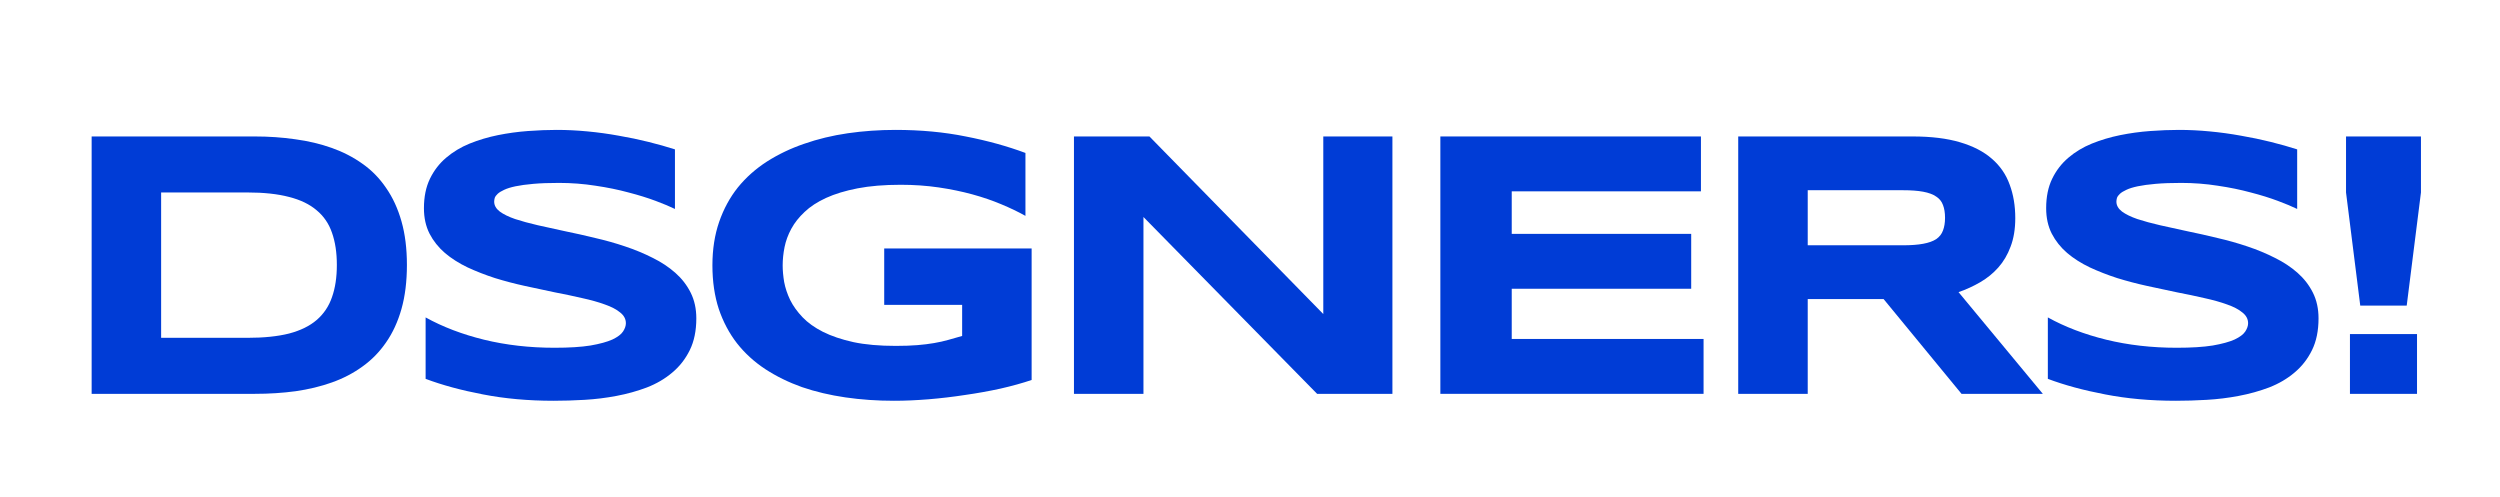
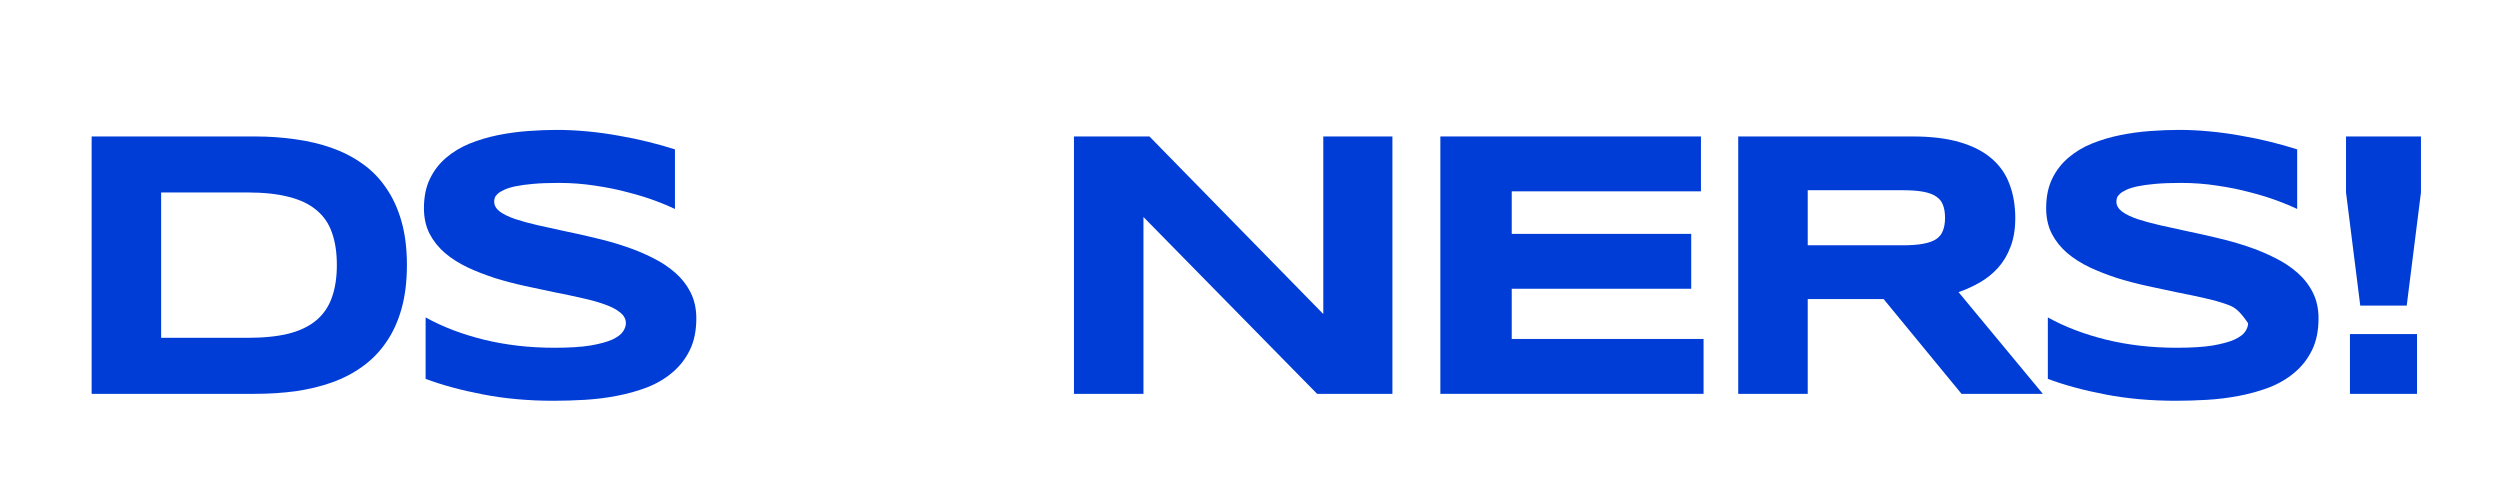
<svg xmlns="http://www.w3.org/2000/svg" width="146" height="29" viewBox="0 0 146 29" fill="none">
  <path d="M23.764 15.474C23.764 16.436 23.658 17.293 23.446 18.044C23.235 18.788 22.936 19.438 22.549 19.992C22.17 20.546 21.711 21.017 21.171 21.403C20.638 21.79 20.044 22.1 19.388 22.333C18.731 22.567 18.024 22.738 17.265 22.847C16.507 22.949 15.715 23 14.891 23H5.352V7.969H14.869C15.694 7.969 16.485 8.023 17.243 8.133C18.002 8.235 18.709 8.403 19.366 8.636C20.029 8.87 20.631 9.179 21.171 9.566C21.711 9.945 22.17 10.416 22.549 10.977C22.936 11.532 23.235 12.181 23.446 12.925C23.658 13.669 23.764 14.518 23.764 15.474ZM19.672 15.474C19.672 14.752 19.577 14.124 19.388 13.592C19.205 13.059 18.906 12.622 18.491 12.279C18.082 11.929 17.546 11.67 16.882 11.502C16.219 11.327 15.409 11.24 14.454 11.24H9.41V19.729H14.454C15.409 19.729 16.219 19.645 16.882 19.478C17.546 19.303 18.082 19.04 18.491 18.69C18.906 18.333 19.205 17.888 19.388 17.355C19.577 16.823 19.672 16.196 19.672 15.474Z" fill="#003CD6" />
  <path d="M39.417 12.203C39.133 12.064 38.757 11.907 38.291 11.732C37.824 11.557 37.295 11.393 36.704 11.24C36.114 11.079 35.472 10.948 34.779 10.846C34.086 10.737 33.375 10.682 32.646 10.682C32.062 10.682 31.562 10.7 31.147 10.737C30.738 10.773 30.392 10.82 30.108 10.879C29.83 10.937 29.608 11.007 29.44 11.087C29.28 11.16 29.156 11.236 29.068 11.316C28.981 11.397 28.922 11.477 28.893 11.557C28.871 11.637 28.86 11.71 28.86 11.776C28.86 11.995 28.97 12.188 29.189 12.356C29.407 12.516 29.706 12.662 30.086 12.793C30.465 12.917 30.906 13.038 31.409 13.154C31.913 13.264 32.445 13.38 33.007 13.505C33.575 13.621 34.159 13.752 34.757 13.898C35.362 14.037 35.946 14.201 36.507 14.391C37.076 14.58 37.612 14.803 38.116 15.058C38.619 15.306 39.06 15.598 39.439 15.933C39.819 16.269 40.118 16.655 40.336 17.093C40.555 17.53 40.665 18.03 40.665 18.592C40.665 19.314 40.537 19.934 40.282 20.451C40.026 20.969 39.684 21.407 39.253 21.764C38.83 22.122 38.338 22.41 37.776 22.628C37.215 22.84 36.624 23.004 36.004 23.121C35.392 23.238 34.768 23.314 34.133 23.351C33.506 23.387 32.908 23.405 32.339 23.405C30.851 23.405 29.473 23.281 28.204 23.033C26.942 22.793 25.826 22.49 24.856 22.125V18.537C25.855 19.091 26.993 19.525 28.27 19.839C29.553 20.152 30.924 20.309 32.383 20.309C33.244 20.309 33.944 20.265 34.483 20.178C35.031 20.083 35.457 19.966 35.764 19.828C36.07 19.682 36.278 19.525 36.387 19.357C36.496 19.19 36.551 19.029 36.551 18.876C36.551 18.635 36.442 18.427 36.223 18.253C36.004 18.07 35.705 17.913 35.326 17.782C34.947 17.643 34.505 17.52 34.002 17.41C33.499 17.293 32.963 17.18 32.394 17.071C31.832 16.954 31.253 16.83 30.654 16.699C30.056 16.568 29.473 16.415 28.904 16.239C28.343 16.057 27.81 15.849 27.307 15.616C26.804 15.375 26.362 15.094 25.983 14.774C25.604 14.445 25.305 14.07 25.086 13.647C24.867 13.216 24.758 12.72 24.758 12.159C24.758 11.495 24.875 10.923 25.108 10.441C25.341 9.96 25.655 9.552 26.049 9.216C26.45 8.873 26.909 8.596 27.427 8.385C27.952 8.173 28.503 8.009 29.079 7.892C29.655 7.776 30.239 7.695 30.829 7.652C31.42 7.608 31.982 7.586 32.514 7.586C33.098 7.586 33.696 7.615 34.309 7.674C34.928 7.732 35.537 7.816 36.135 7.925C36.733 8.027 37.31 8.148 37.864 8.286C38.426 8.425 38.943 8.571 39.417 8.724V12.203Z" fill="#003CD6" />
-   <path d="M52.294 7.586C53.767 7.586 55.135 7.714 56.396 7.969C57.666 8.217 58.829 8.538 59.886 8.932V12.607C59.471 12.374 59 12.148 58.475 11.929C57.957 11.71 57.392 11.517 56.779 11.349C56.167 11.182 55.51 11.047 54.81 10.944C54.11 10.842 53.373 10.791 52.6 10.791C51.638 10.791 50.799 10.861 50.084 10.999C49.369 11.138 48.757 11.324 48.246 11.557C47.736 11.791 47.316 12.064 46.988 12.378C46.66 12.684 46.401 13.012 46.211 13.362C46.022 13.712 45.89 14.07 45.817 14.434C45.745 14.799 45.708 15.153 45.708 15.496C45.708 15.795 45.737 16.119 45.795 16.469C45.861 16.819 45.978 17.169 46.146 17.52C46.321 17.87 46.561 18.205 46.868 18.526C47.174 18.847 47.572 19.131 48.06 19.379C48.556 19.627 49.151 19.828 49.843 19.981C50.536 20.127 51.36 20.2 52.316 20.2C52.797 20.2 53.217 20.185 53.574 20.156C53.931 20.127 54.256 20.087 54.547 20.036C54.847 19.985 55.124 19.923 55.379 19.85C55.642 19.777 55.911 19.7 56.189 19.62V17.804H51.638V14.511H60.247V22.191C59.708 22.373 59.102 22.541 58.431 22.694C57.768 22.84 57.078 22.964 56.364 23.066C55.656 23.175 54.945 23.259 54.23 23.318C53.516 23.376 52.841 23.405 52.206 23.405C51.222 23.405 50.277 23.34 49.373 23.208C48.468 23.077 47.623 22.877 46.835 22.607C46.054 22.329 45.34 21.979 44.691 21.556C44.049 21.133 43.498 20.63 43.039 20.047C42.586 19.463 42.233 18.796 41.977 18.045C41.73 17.286 41.605 16.436 41.605 15.496C41.605 14.562 41.737 13.716 41.999 12.957C42.262 12.199 42.627 11.528 43.093 10.944C43.567 10.361 44.133 9.858 44.789 9.435C45.453 9.012 46.178 8.665 46.966 8.396C47.761 8.118 48.607 7.914 49.504 7.783C50.409 7.652 51.339 7.586 52.294 7.586Z" fill="#003CD6" />
  <path d="M76.919 23L66.778 12.673V23H62.719V7.969H67.127L77.28 18.34V7.969H81.317V23H76.919Z" fill="#003CD6" />
  <path d="M84.117 23V7.969H99.335V11.174H88.285V13.658H98.766V16.863H88.285V19.795H99.488V23H84.117Z" fill="#003CD6" />
  <path d="M105.571 23H101.512V7.969H111.686C112.78 7.969 113.707 8.082 114.465 8.308C115.231 8.534 115.851 8.855 116.325 9.271C116.806 9.686 117.153 10.19 117.364 10.78C117.583 11.364 117.692 12.017 117.692 12.739C117.692 13.373 117.601 13.928 117.419 14.402C117.244 14.876 117.003 15.284 116.697 15.627C116.398 15.962 116.048 16.247 115.647 16.48C115.245 16.714 114.822 16.907 114.378 17.06L119.301 23H114.553L110.002 17.465H105.571V23ZM113.59 12.717C113.59 12.425 113.55 12.177 113.47 11.973C113.397 11.769 113.265 11.605 113.076 11.481C112.886 11.349 112.631 11.255 112.31 11.196C111.996 11.138 111.602 11.109 111.128 11.109H105.571V14.325H111.128C111.602 14.325 111.996 14.296 112.31 14.237C112.631 14.179 112.886 14.088 113.076 13.964C113.265 13.833 113.397 13.665 113.47 13.461C113.55 13.256 113.59 13.008 113.59 12.717Z" fill="#003CD6" />
-   <path d="M134.155 12.203C133.871 12.064 133.495 11.907 133.028 11.732C132.562 11.557 132.033 11.393 131.442 11.24C130.851 11.079 130.21 10.948 129.517 10.846C128.824 10.737 128.113 10.682 127.383 10.682C126.8 10.682 126.3 10.7 125.885 10.737C125.476 10.773 125.13 10.82 124.845 10.879C124.568 10.937 124.346 11.007 124.178 11.087C124.018 11.16 123.894 11.236 123.806 11.316C123.719 11.397 123.66 11.477 123.631 11.557C123.609 11.637 123.598 11.71 123.598 11.776C123.598 11.995 123.708 12.188 123.926 12.356C124.145 12.516 124.444 12.662 124.823 12.793C125.203 12.917 125.644 13.038 126.147 13.154C126.65 13.264 127.183 13.38 127.744 13.505C128.313 13.621 128.897 13.752 129.495 13.898C130.1 14.037 130.684 14.201 131.245 14.391C131.814 14.58 132.35 14.803 132.853 15.058C133.357 15.306 133.798 15.598 134.177 15.933C134.556 16.269 134.855 16.655 135.074 17.093C135.293 17.53 135.402 18.03 135.402 18.592C135.402 19.314 135.275 19.934 135.02 20.451C134.764 20.969 134.422 21.407 133.991 21.764C133.568 22.122 133.076 22.41 132.514 22.628C131.953 22.84 131.362 23.004 130.742 23.121C130.129 23.238 129.506 23.314 128.871 23.351C128.244 23.387 127.646 23.405 127.077 23.405C125.589 23.405 124.211 23.281 122.942 23.033C121.68 22.793 120.564 22.49 119.594 22.125V18.537C120.593 19.091 121.731 19.525 123.007 19.839C124.291 20.152 125.662 20.309 127.121 20.309C127.981 20.309 128.682 20.265 129.221 20.178C129.768 20.083 130.195 19.966 130.501 19.828C130.808 19.682 131.016 19.525 131.125 19.357C131.234 19.19 131.289 19.029 131.289 18.876C131.289 18.635 131.18 18.427 130.961 18.253C130.742 18.07 130.443 17.913 130.064 17.782C129.684 17.643 129.243 17.52 128.74 17.41C128.237 17.293 127.701 17.18 127.132 17.071C126.57 16.954 125.99 16.83 125.392 16.699C124.794 16.568 124.211 16.415 123.642 16.239C123.08 16.057 122.548 15.849 122.045 15.616C121.541 15.375 121.1 15.094 120.721 14.774C120.342 14.445 120.043 14.07 119.824 13.647C119.605 13.216 119.496 12.72 119.496 12.159C119.496 11.495 119.612 10.923 119.846 10.441C120.079 9.96 120.393 9.552 120.787 9.216C121.188 8.873 121.647 8.596 122.165 8.385C122.69 8.173 123.241 8.009 123.817 7.892C124.393 7.776 124.977 7.695 125.567 7.652C126.158 7.608 126.72 7.586 127.252 7.586C127.836 7.586 128.434 7.615 129.046 7.674C129.666 7.732 130.275 7.816 130.873 7.925C131.471 8.027 132.048 8.148 132.602 8.286C133.163 8.425 133.681 8.571 134.155 8.724V12.203Z" fill="#003CD6" />
+   <path d="M134.155 12.203C133.871 12.064 133.495 11.907 133.028 11.732C132.562 11.557 132.033 11.393 131.442 11.24C130.851 11.079 130.21 10.948 129.517 10.846C128.824 10.737 128.113 10.682 127.383 10.682C126.8 10.682 126.3 10.7 125.885 10.737C125.476 10.773 125.13 10.82 124.845 10.879C124.568 10.937 124.346 11.007 124.178 11.087C124.018 11.16 123.894 11.236 123.806 11.316C123.719 11.397 123.66 11.477 123.631 11.557C123.609 11.637 123.598 11.71 123.598 11.776C123.598 11.995 123.708 12.188 123.926 12.356C124.145 12.516 124.444 12.662 124.823 12.793C125.203 12.917 125.644 13.038 126.147 13.154C126.65 13.264 127.183 13.38 127.744 13.505C128.313 13.621 128.897 13.752 129.495 13.898C130.1 14.037 130.684 14.201 131.245 14.391C131.814 14.58 132.35 14.803 132.853 15.058C133.357 15.306 133.798 15.598 134.177 15.933C134.556 16.269 134.855 16.655 135.074 17.093C135.293 17.53 135.402 18.03 135.402 18.592C135.402 19.314 135.275 19.934 135.02 20.451C134.764 20.969 134.422 21.407 133.991 21.764C133.568 22.122 133.076 22.41 132.514 22.628C131.953 22.84 131.362 23.004 130.742 23.121C130.129 23.238 129.506 23.314 128.871 23.351C128.244 23.387 127.646 23.405 127.077 23.405C125.589 23.405 124.211 23.281 122.942 23.033C121.68 22.793 120.564 22.49 119.594 22.125V18.537C120.593 19.091 121.731 19.525 123.007 19.839C124.291 20.152 125.662 20.309 127.121 20.309C127.981 20.309 128.682 20.265 129.221 20.178C129.768 20.083 130.195 19.966 130.501 19.828C130.808 19.682 131.016 19.525 131.125 19.357C131.234 19.19 131.289 19.029 131.289 18.876C130.742 18.07 130.443 17.913 130.064 17.782C129.684 17.643 129.243 17.52 128.74 17.41C128.237 17.293 127.701 17.18 127.132 17.071C126.57 16.954 125.99 16.83 125.392 16.699C124.794 16.568 124.211 16.415 123.642 16.239C123.08 16.057 122.548 15.849 122.045 15.616C121.541 15.375 121.1 15.094 120.721 14.774C120.342 14.445 120.043 14.07 119.824 13.647C119.605 13.216 119.496 12.72 119.496 12.159C119.496 11.495 119.612 10.923 119.846 10.441C120.079 9.96 120.393 9.552 120.787 9.216C121.188 8.873 121.647 8.596 122.165 8.385C122.69 8.173 123.241 8.009 123.817 7.892C124.393 7.776 124.977 7.695 125.567 7.652C126.158 7.608 126.72 7.586 127.252 7.586C127.836 7.586 128.434 7.615 129.046 7.674C129.666 7.732 130.275 7.816 130.873 7.925C131.471 8.027 132.048 8.148 132.602 8.286C133.163 8.425 133.681 8.571 134.155 8.724V12.203Z" fill="#003CD6" />
  <path d="M140.552 17.848H137.839L137.008 11.24V7.969H141.384V11.24L140.552 17.848ZM137.237 23V19.511H141.154V23H137.237Z" fill="#003CD6" />
</svg>